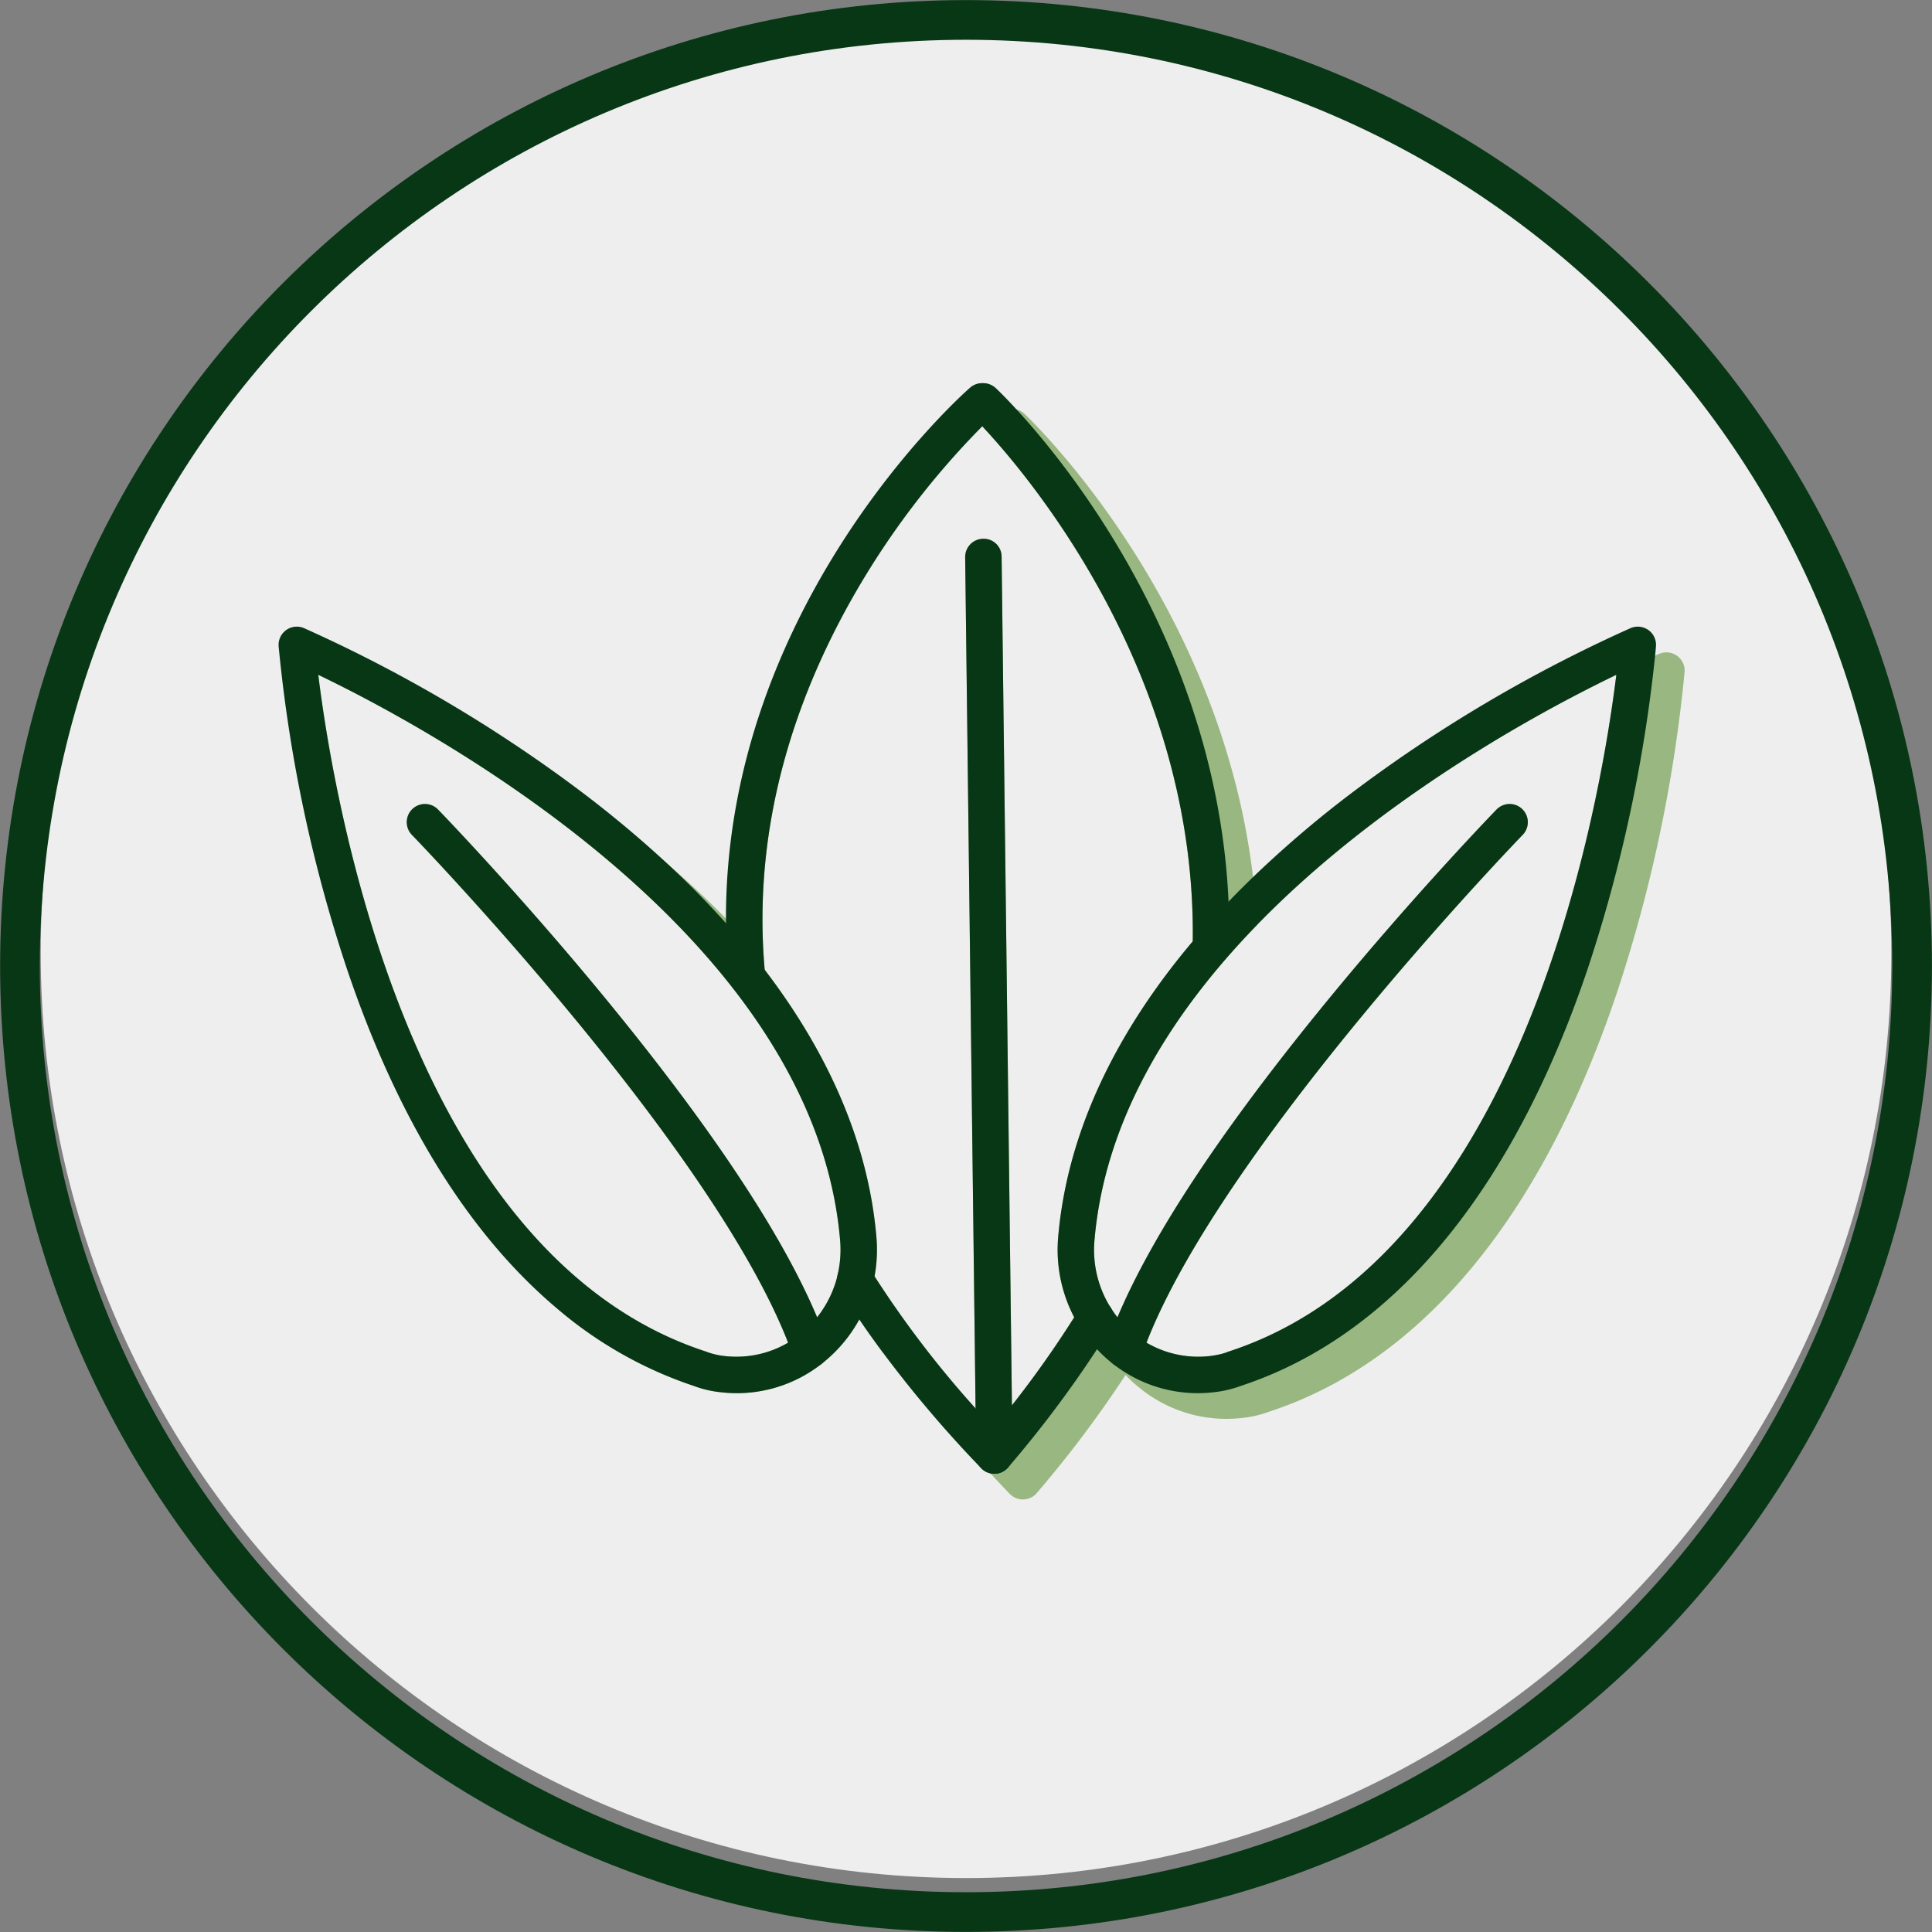
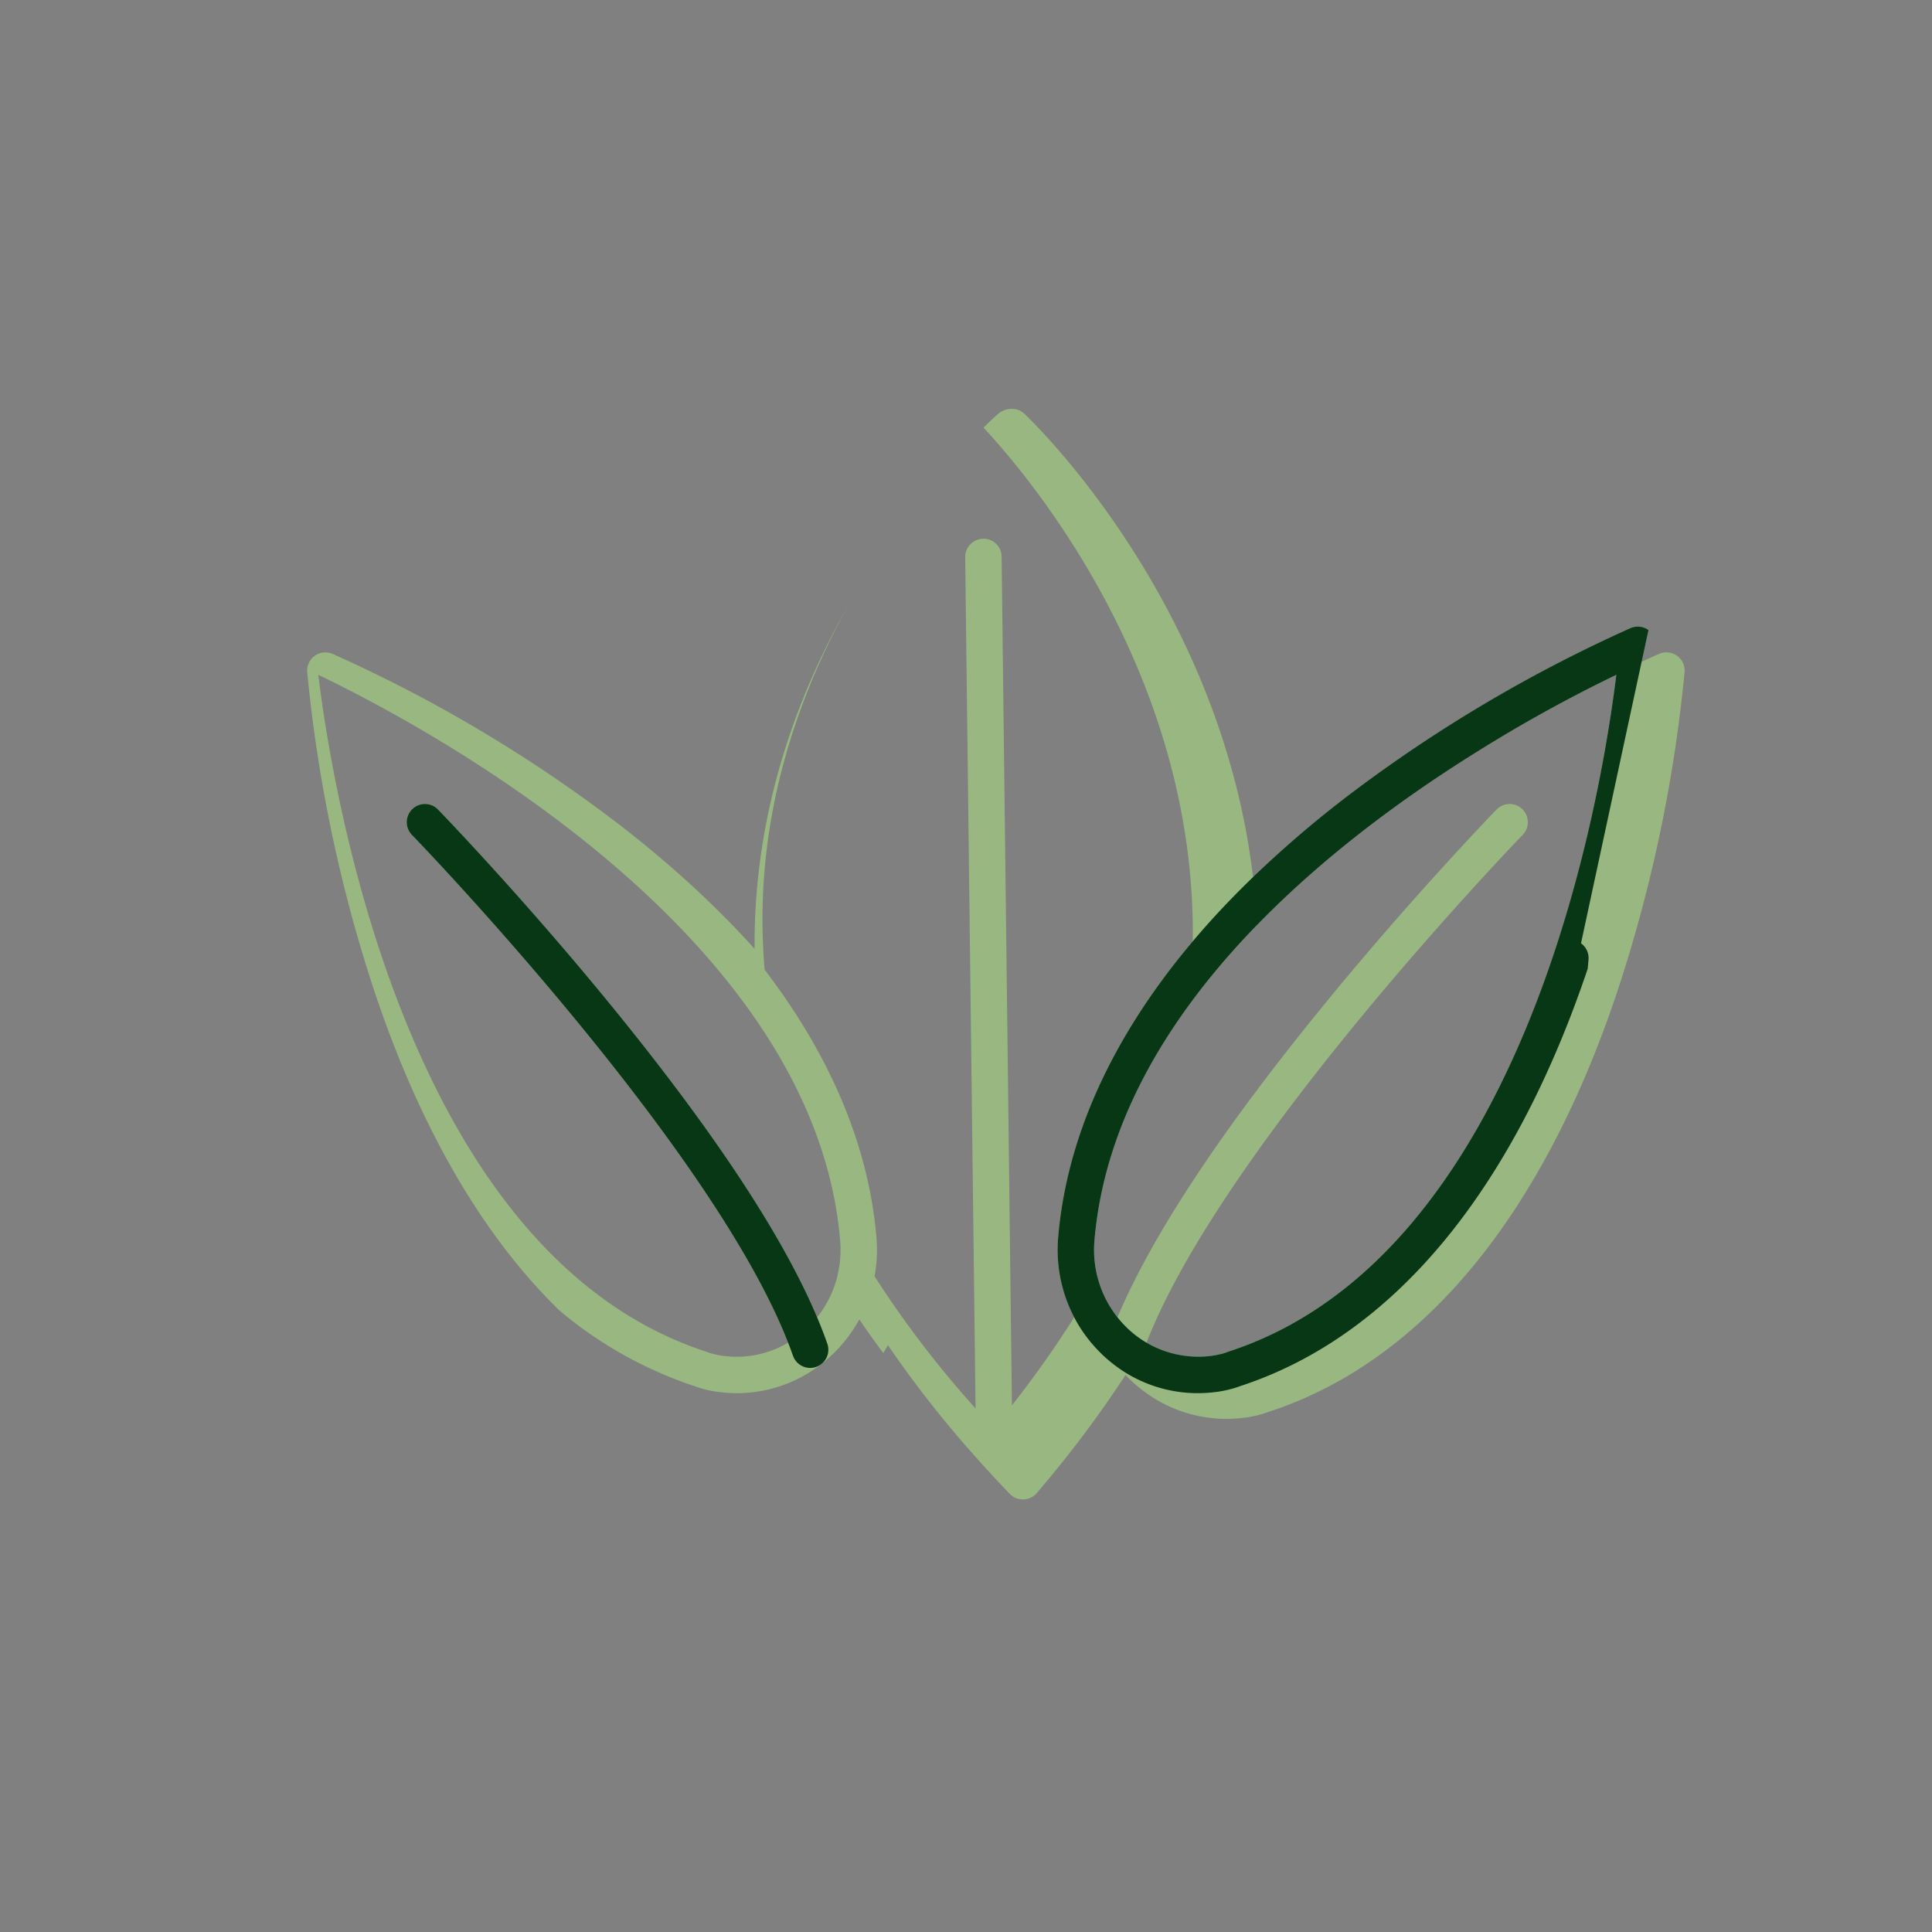
<svg xmlns="http://www.w3.org/2000/svg" width="171" height="171" fill="none">
  <rect width="100%" height="100%" fill="#808080" stroke="none" />
-   <path fill="#EEE" d="M85.502 166.226c45.232 0 81.9-36.668 81.9-81.9 0-45.232-36.668-81.9-81.9-81.9-45.232 0-81.9 36.668-81.9 81.9 0 45.232 36.668 81.9 81.9 81.9Z" />
  <path fill="#99B781" d="M148.434 58.045a1.606 1.606 0 0 0-1.569-.177c-.042.016-.166.07-.37.16a122.108 122.108 0 0 0-14.41 7.668 131.58 131.58 0 0 1 10.977-5.97c-1.354 10.993-8.06 51.338-34.306 59.897a1 1 0 0 0-.129.048c-.138.054-.28.101-.424.14a8.32 8.32 0 0 1-1.193.22 8.905 8.905 0 0 1-5.534-1.193c6.84-17.558 33.027-44.67 33.296-44.944a1.614 1.614 0 0 0-.033-2.278 1.61 1.61 0 0 0-2.278.033c-.07.07-7.086 7.312-14.775 16.671-9.37 11.407-15.672 20.895-18.778 28.272a7.977 7.977 0 0 1-.537-.752 1.333 1.333 0 0 0-.135-.209 9.617 9.617 0 0 1-1.364-5.841c.918-10.81 6.904-20.218 14.388-27.922a59.918 59.918 0 0 0-.354-4.234c-2.88-24.328-19.45-40.264-20.23-41.005a1.64 1.64 0 0 0-.703-.393h-.005a1.856 1.856 0 0 0-1.58.355c-.124.108-.602.532-1.338 1.257 4.218 4.535 18.837 21.948 18.52 45.47-7.097 8.409-11.154 17.274-11.911 26.198a12.89 12.89 0 0 0 1.418 7.076 93.448 93.448 0 0 1-5.512 7.796l-.914-75.112a1.585 1.585 0 0 0-1.633-1.59 1.612 1.612 0 0 0-1.59 1.628l.918 75.343a90.44 90.44 0 0 1-8.94-11.691 12.96 12.96 0 0 0 .167-3.45c-.683-8.037-4.04-16.027-9.892-23.683-1.123-12.798 2.767-23.92 7.436-32.328-4.524 7.94-8.43 18.337-8.328 30.48a80.026 80.026 0 0 0-2.535-2.692 86.9 86.9 0 0 0-4.938-4.62 97.697 97.697 0 0 0-5.744-4.627 126.804 126.804 0 0 0-24.15-14.179 1.612 1.612 0 0 0-2.23 1.607 129.392 129.392 0 0 0 6.044 28.557c4.052 12.007 9.564 21.432 16.286 27.965a36.3 36.3 0 0 0 11.895 6.673 9.595 9.595 0 0 0 2.444.564 12.132 12.132 0 0 0 8.817-2.488c.006-.005.011-.005.011-.01a12.758 12.758 0 0 0 3.369-3.955c.671.994 1.38 1.983 2.117 2.972.15-.226.284-.457.413-.694 2.386 3.489 5 6.817 7.823 9.962.409.462.828.924 1.252 1.386a116.51 116.51 0 0 0 1.709 1.816h.005a.982.982 0 0 0 .156.14c.072.062.151.116.236.161.062.035.126.064.194.086.005.005.016.005.021.01.089.034.18.057.274.07a1.314 1.314 0 0 0 .451.016.69.69 0 0 0 .156-.027c.35-.069.666-.254.898-.526.005-.005.005-.005.005-.011a100.71 100.71 0 0 0 7.855-10.445c.123.135.258.269.392.403.304.295.625.571.962.828 0 .005 0 .005.005.005l.097.081a12.128 12.128 0 0 0 8.822 2.493 9.643 9.643 0 0 0 2.445-.564c13.437-4.406 24.054-17.172 30.711-36.912a129.403 129.403 0 0 0 6.044-28.556 1.594 1.594 0 0 0-.667-1.429Zm-76.11 58.548c-3.106-7.377-9.408-16.866-18.779-28.272-7.688-9.36-14.705-16.602-14.775-16.672a1.61 1.61 0 1 0-2.31 2.246c.268.274 26.45 27.374 33.295 44.943a8.912 8.912 0 0 1-5.534 1.193 6.546 6.546 0 0 1-1.617-.36l-.129-.048C36.23 111.064 29.523 70.719 28.17 59.727c9.677 4.647 43.89 22.942 46.19 50.064a9.73 9.73 0 0 1-.214 3.014c-.016.08-.033.166-.054.247 0 .005-.005.011-.005.021a9.615 9.615 0 0 1-1.763 3.52Z" />
-   <path fill="#083716" d="M77.572 109.516c-.682-8.037-4.04-16.027-9.891-23.683a66.993 66.993 0 0 0-3.423-4.12 77.628 77.628 0 0 0-4.943-5.04 99.764 99.764 0 0 0-8.274-6.905A127.723 127.723 0 0 0 26.896 55.59a1.613 1.613 0 0 0-2.235 1.606 129.269 129.269 0 0 0 6.044 28.557c4.546 13.485 10.94 23.71 18.816 30.243a36.283 36.283 0 0 0 11.895 6.673 9.595 9.595 0 0 0 2.445.564 12.137 12.137 0 0 0 8.817-2.487c.005-.006.01-.006.01-.011a12.704 12.704 0 0 0 4.717-7.769 12.96 12.96 0 0 0 .167-3.45Zm-5.249 7.076a9.508 9.508 0 0 1-.827.919 9.06 9.06 0 0 1-7.275 2.52 6.547 6.547 0 0 1-1.617-.36l-.13-.048c-26.246-8.559-32.95-48.904-34.305-59.896 9.677 4.647 43.89 22.941 46.19 50.063a9.74 9.74 0 0 1-.215 3.015c-.016.08-.032.166-.053.247 0 .005-.006.011-.006.021a9.612 9.612 0 0 1-1.762 3.519Z" />
-   <path fill="#083716" d="M72.687 120.735c0 .005-.005.005-.01.011a1.75 1.75 0 0 1-.441.236 1.69 1.69 0 0 1-.532.092 1.618 1.618 0 0 1-1.52-1.086 30.844 30.844 0 0 0-.43-1.15c-6.845-17.569-33.027-44.67-33.296-44.943a1.61 1.61 0 1 1 2.31-2.246c.07.07 7.087 7.313 14.776 16.672 9.37 11.406 15.672 20.895 18.778 28.272.338.805.64 1.585.903 2.337a1.603 1.603 0 0 1-.538 1.805ZM145.902 55.767a1.625 1.625 0 0 0-1.569-.178 127.697 127.697 0 0 0-24.145 14.18 97.055 97.055 0 0 0-9.284 7.865 77.573 77.573 0 0 0-2.166 2.17 71.625 71.625 0 0 0-3.17 3.515c-7.097 8.408-11.153 17.273-11.911 26.197a12.89 12.89 0 0 0 1.418 7.076 12.487 12.487 0 0 0 2.02 2.827c.124.134.258.268.393.403.33.321.678.624 1.042.907.005 0 .01.006.021.017a12.137 12.137 0 0 0 8.817 2.487 9.872 9.872 0 0 0 2.445-.564c13.437-4.411 24.054-17.171 30.711-36.916a130.9 130.9 0 0 0 5.969-27.724c.048-.473.07-.763.075-.833a1.605 1.605 0 0 0-.666-1.43Zm-2.842 3.96c-1.354 10.992-8.059 51.337-34.305 59.896-.044.013-.087.03-.129.048a4.224 4.224 0 0 1-.425.14c-.391.103-.79.176-1.192.22a9.062 9.062 0 0 1-7.275-2.52 9.496 9.496 0 0 1-.828-.919 7.977 7.977 0 0 1-.537-.752 1.381 1.381 0 0 0-.134-.209 9.618 9.618 0 0 1-1.365-5.841c.919-10.81 6.904-20.218 14.389-27.922 6.404-6.593 13.91-11.933 20.266-15.828.188-.119.376-.231.559-.344a131.442 131.442 0 0 1 10.976-5.97Z" />
-   <path fill="#083716" d="M134.77 73.895c-.268.274-26.455 27.385-33.295 44.943-.156.387-.295.774-.43 1.15a1.605 1.605 0 0 1-.587.785 1.602 1.602 0 0 1-1.906-.027 1.608 1.608 0 0 1-.548-1.816c.263-.753.564-1.532.903-2.338 3.105-7.377 9.408-16.865 18.778-28.271 7.688-9.36 14.705-16.602 14.775-16.672a1.61 1.61 0 0 1 2.31 2.246ZM89.236 129.869c0 .005 0 .005-.005.011-.138.16-.306.291-.494.387a.87.87 0 0 1-.097.048 1.625 1.625 0 0 1-1.182.032 1.638 1.638 0 0 1-.613-.397c-3.104-3.212-6-6.618-8.672-10.198a80.035 80.035 0 0 1-2.117-2.971 74.975 74.975 0 0 1-1.74-2.66 1.604 1.604 0 0 1-.231-1.048c0-.01.005-.016.005-.021.021-.081.037-.167.054-.247a1.614 1.614 0 0 1 1.326-1.134 1.617 1.617 0 0 1 1.58.741c.119.183.231.371.355.554a90.295 90.295 0 0 0 8.94 11.691v.006c.908 1.02 1.848 2.041 2.82 3.051a1.608 1.608 0 0 1 .071 2.155ZM87.986 36.736c-.027.027-.409.366-1.043.994a72.336 72.336 0 0 0-11.67 15.5c-.053.092-.107.184-.155.275-4.67 8.408-8.56 19.53-7.436 32.328.005.134.021.264.032.398a1.61 1.61 0 1 1-3.207.3 54.114 54.114 0 0 1-.248-4.819c-.005-.14-.005-.28-.005-.419-.016-27.638 20.67-46.158 21.604-46.98.303-.268.697-.41 1.101-.397a1.61 1.61 0 0 1 1.027 2.82Z" />
-   <path fill="#083716" d="M108.788 83.926a1.617 1.617 0 0 1-1.612 1.574h-.038a1.613 1.613 0 0 1-1.574-1.65c.005-.177.005-.354.005-.531.317-23.523-14.302-40.936-18.52-45.47a2.168 2.168 0 0 0-.107-.119c-.618-.66-.983-1.01-1.01-1.037a1.609 1.609 0 1 1 2.213-2.337c.14.134.812.774 1.822 1.88h.005c4.873 5.31 17.768 21.368 18.767 43.569a58.03 58.03 0 0 1 .049 4.12ZM98.333 117.458a70.677 70.677 0 0 1-1.235 1.961 100.821 100.821 0 0 1-7.86 10.45c0 .005 0 .005-.006.011-.138.16-.306.291-.495.387a.87.87 0 0 1-.096.048 1.625 1.625 0 0 1-1.182.032 1.64 1.64 0 0 1-.613-.398 1.577 1.577 0 0 1-.435-.929.879.879 0 0 1-.016-.172l-.048-4.185v-.006l-.92-75.343a1.612 1.612 0 0 1 1.591-1.628 1.587 1.587 0 0 1 1.634 1.59l.913 75.112a93.448 93.448 0 0 0 5.513-7.796c.171-.274.343-.548.51-.822a1.604 1.604 0 0 1 .997-.723 1.615 1.615 0 0 1 1.216.197 1.583 1.583 0 0 1 .57.596 1.602 1.602 0 0 1-.038 1.618Z" />
-   <path stroke="#083716" stroke-linecap="round" stroke-linejoin="round" stroke-width="3.513" d="M85.502 169.236c46.246 0 83.736-37.49 83.736-83.736S131.748 1.764 85.502 1.764 1.766 39.254 1.766 85.5s37.49 83.736 83.736 83.736Z" />
+   <path fill="#083716" d="M72.687 120.735c0 .005-.005.005-.01.011a1.75 1.75 0 0 1-.441.236 1.69 1.69 0 0 1-.532.092 1.618 1.618 0 0 1-1.52-1.086 30.844 30.844 0 0 0-.43-1.15c-6.845-17.569-33.027-44.67-33.296-44.943a1.61 1.61 0 1 1 2.31-2.246c.07.07 7.087 7.313 14.776 16.672 9.37 11.406 15.672 20.895 18.778 28.272.338.805.64 1.585.903 2.337a1.603 1.603 0 0 1-.538 1.805ZM145.902 55.767a1.625 1.625 0 0 0-1.569-.178 127.697 127.697 0 0 0-24.145 14.18 97.055 97.055 0 0 0-9.284 7.865 77.573 77.573 0 0 0-2.166 2.17 71.625 71.625 0 0 0-3.17 3.515c-7.097 8.408-11.153 17.273-11.911 26.197a12.89 12.89 0 0 0 1.418 7.076 12.487 12.487 0 0 0 2.02 2.827c.124.134.258.268.393.403.33.321.678.624 1.042.907.005 0 .01.006.021.017a12.137 12.137 0 0 0 8.817 2.487 9.872 9.872 0 0 0 2.445-.564c13.437-4.411 24.054-17.171 30.711-36.916c.048-.473.07-.763.075-.833a1.605 1.605 0 0 0-.666-1.43Zm-2.842 3.96c-1.354 10.992-8.059 51.337-34.305 59.896-.044.013-.087.03-.129.048a4.224 4.224 0 0 1-.425.14c-.391.103-.79.176-1.192.22a9.062 9.062 0 0 1-7.275-2.52 9.496 9.496 0 0 1-.828-.919 7.977 7.977 0 0 1-.537-.752 1.381 1.381 0 0 0-.134-.209 9.618 9.618 0 0 1-1.365-5.841c.919-10.81 6.904-20.218 14.389-27.922 6.404-6.593 13.91-11.933 20.266-15.828.188-.119.376-.231.559-.344a131.442 131.442 0 0 1 10.976-5.97Z" />
</svg>